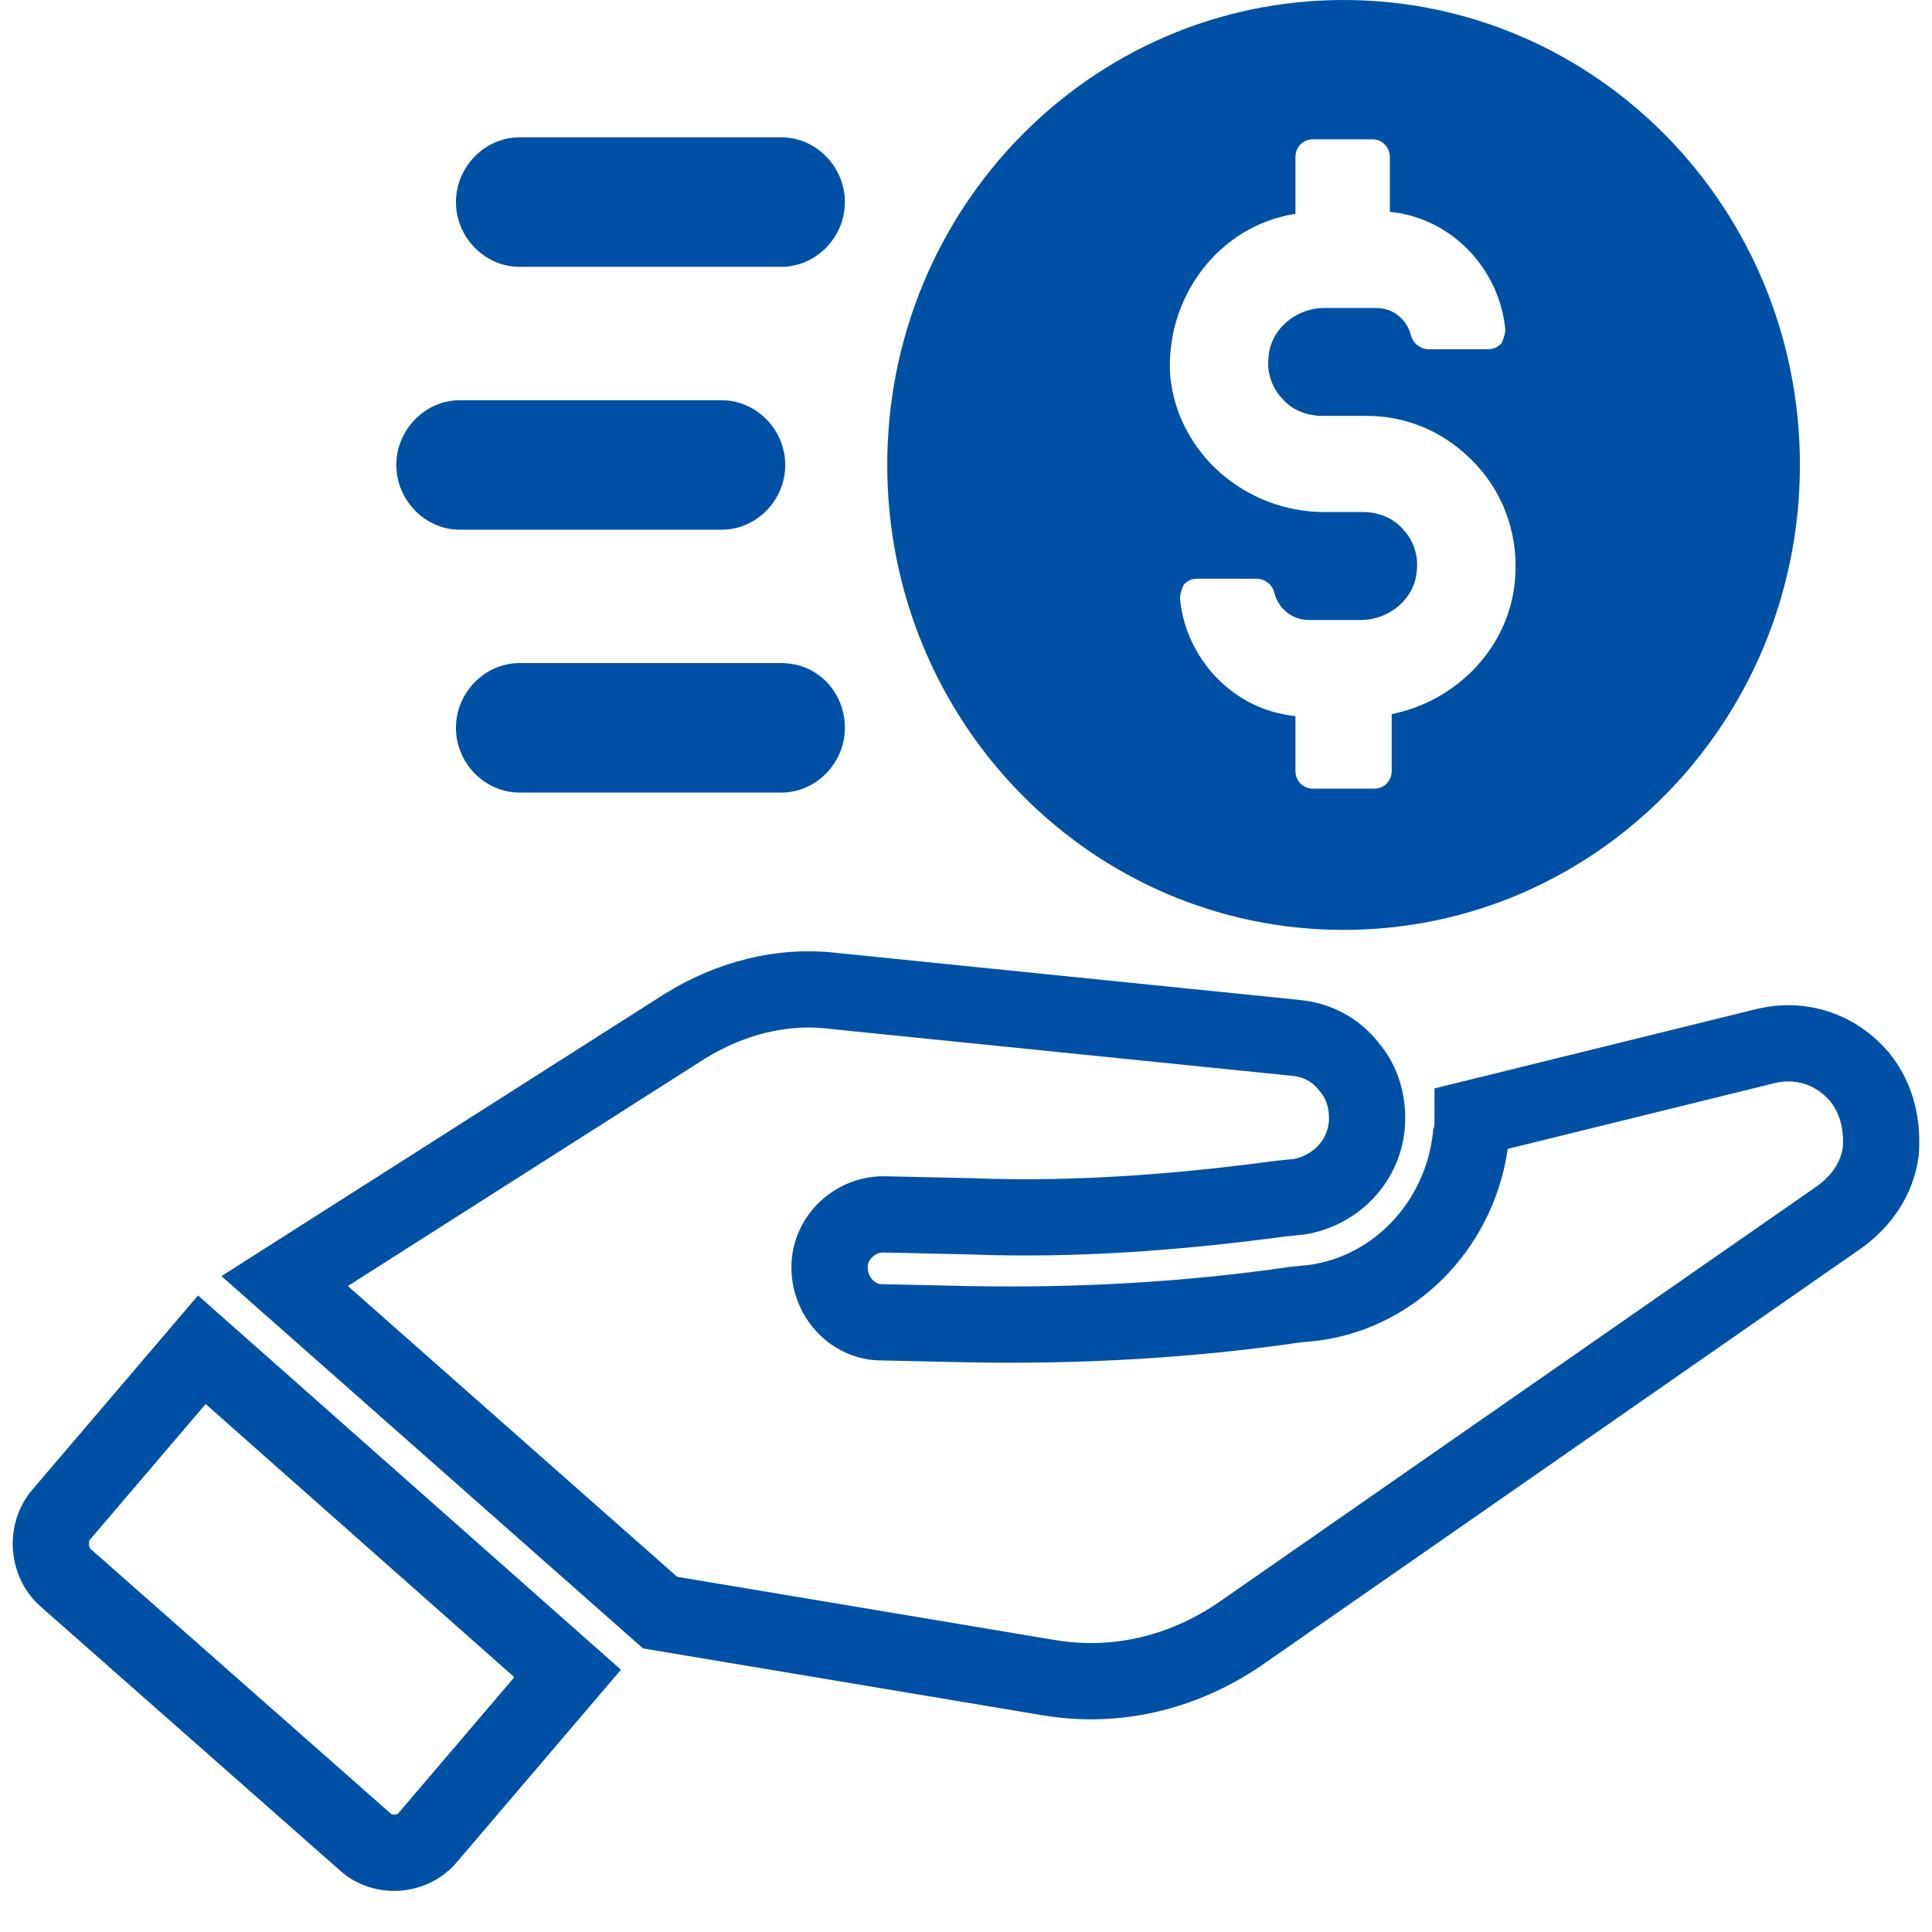
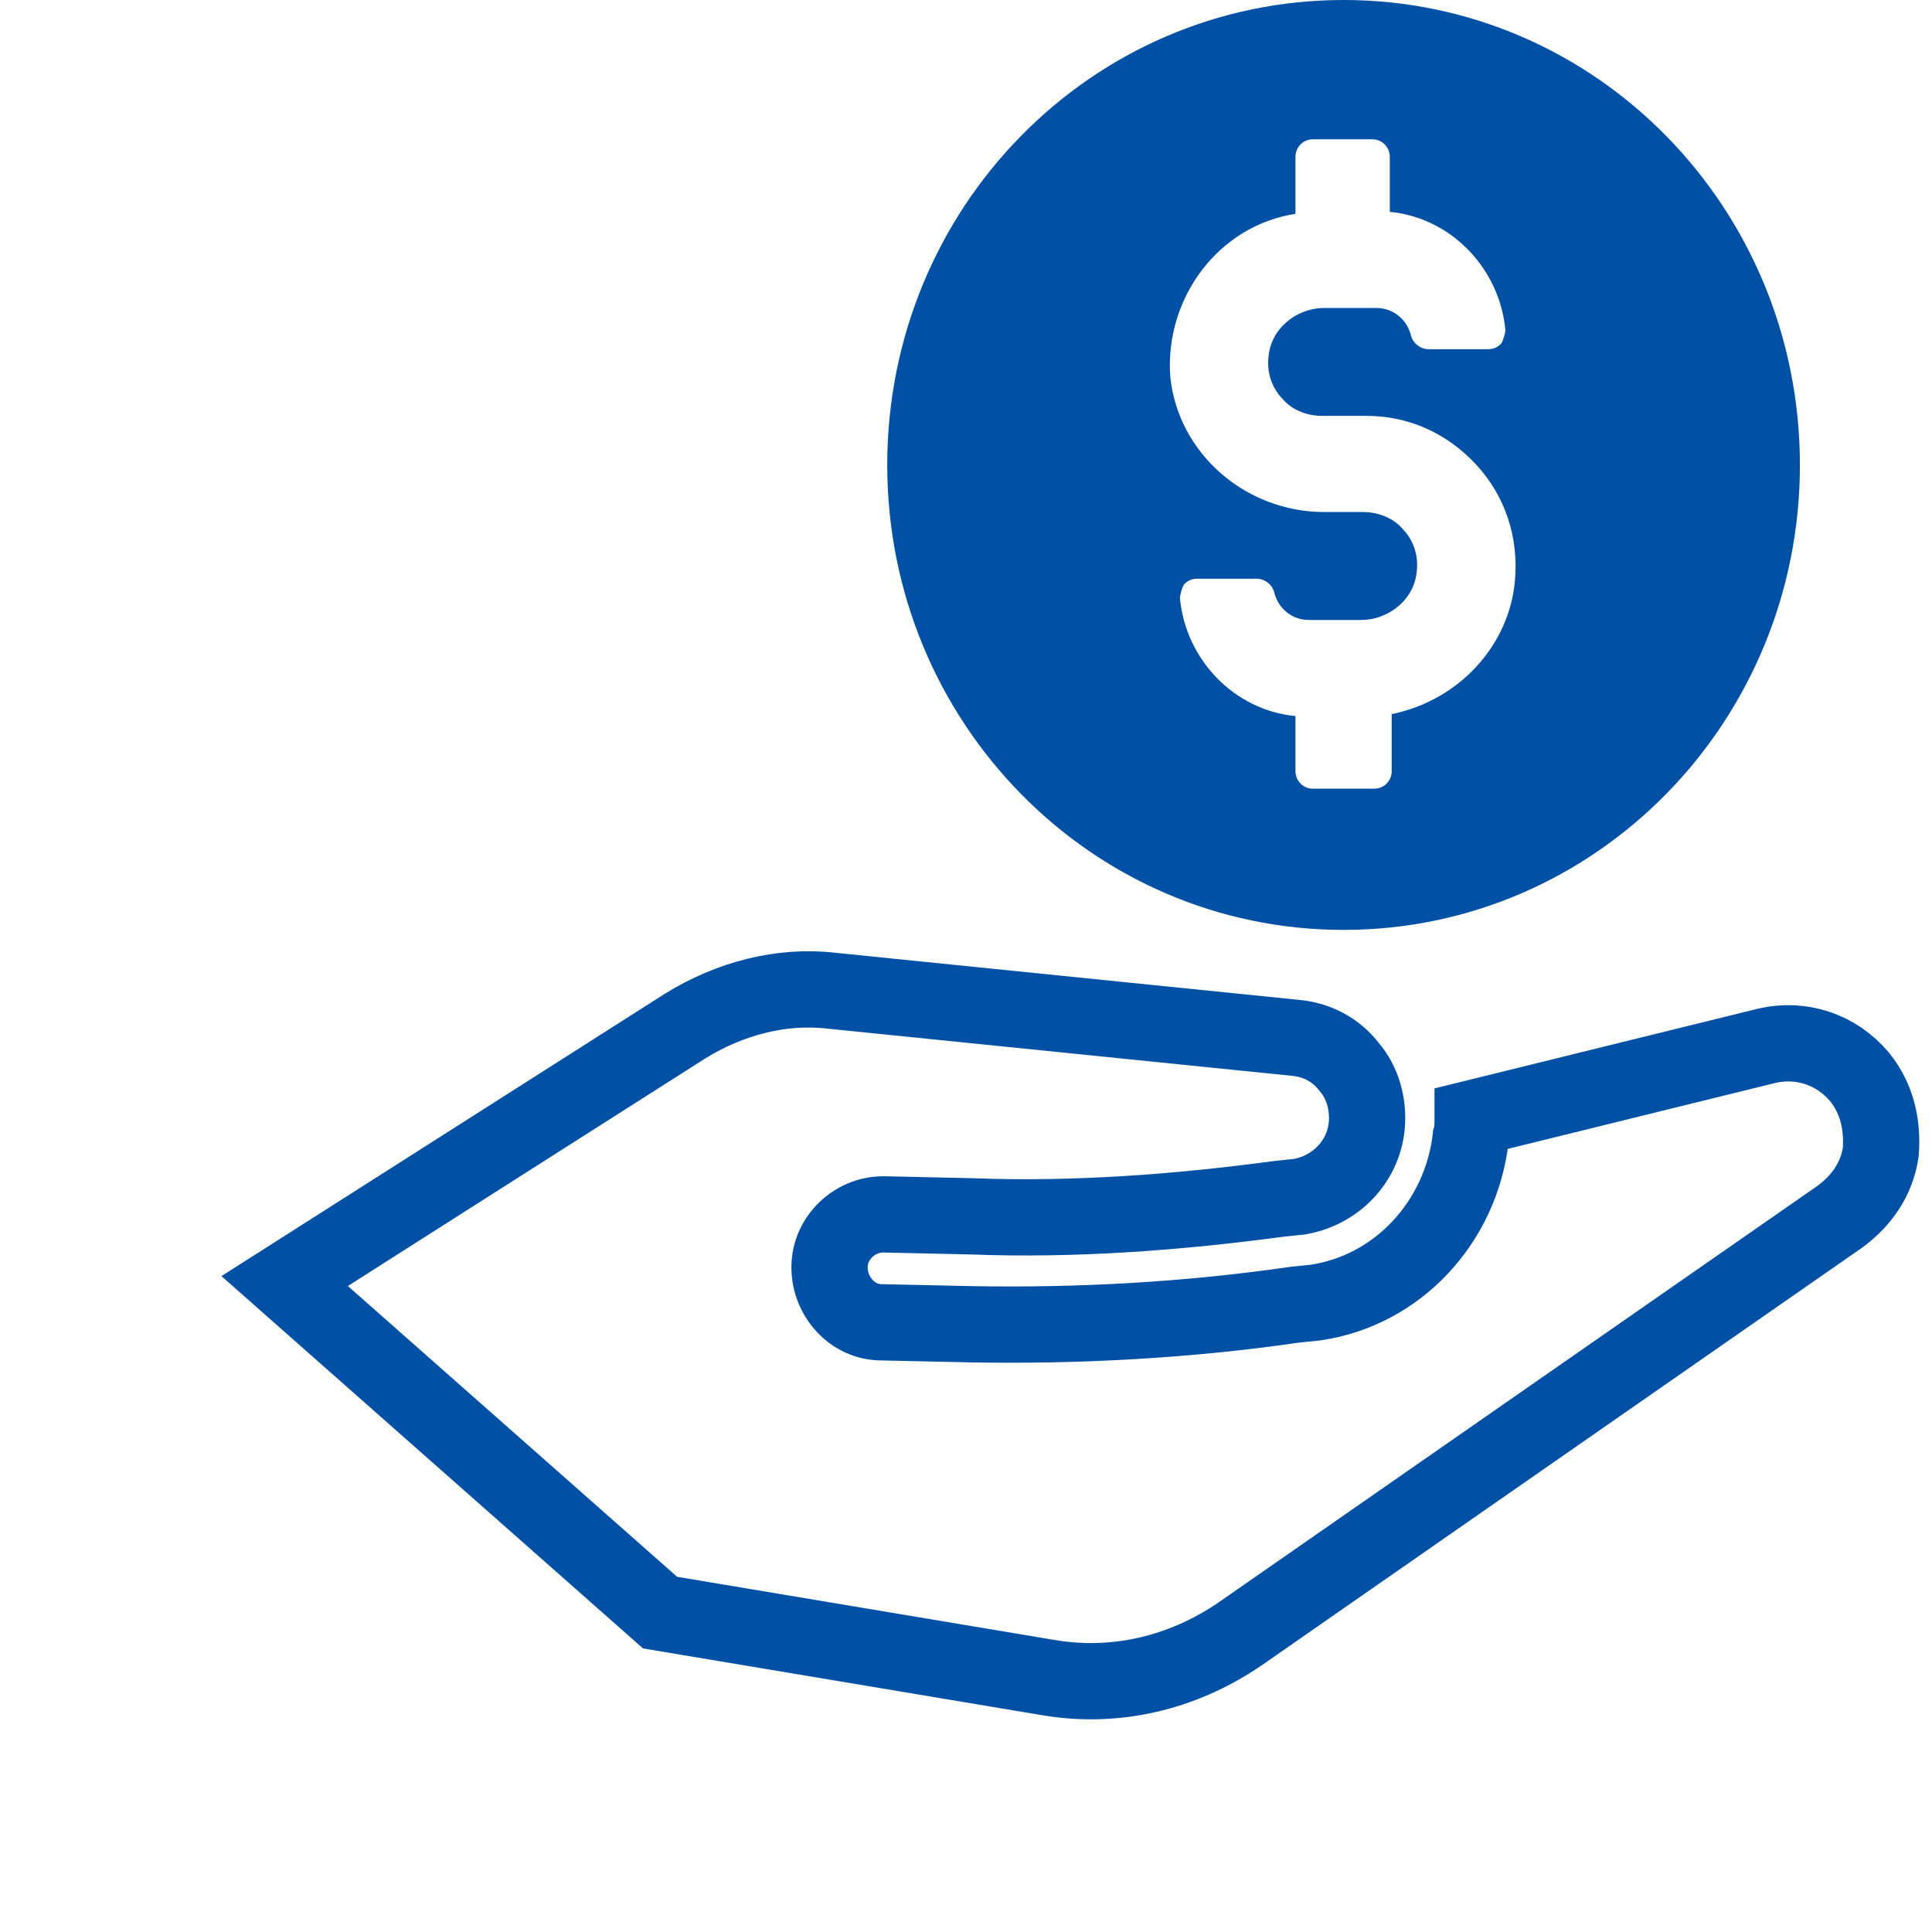
<svg xmlns="http://www.w3.org/2000/svg" width="38" height="38" viewBox="0 0 38 38" fill="none">
  <path d="M26.427 18.29C31.388 18.29 35.402 14.2 35.402 9.145C35.402 4.09 31.388 0 26.427 0C21.466 0 17.451 4.09 17.451 9.145C17.451 14.2 21.466 18.29 26.427 18.29ZM25.48 4.206V3.087C25.48 2.894 25.631 2.74 25.821 2.74H26.995C27.184 2.74 27.336 2.894 27.336 3.087V4.167C28.547 4.283 29.494 5.286 29.608 6.483C29.608 6.56 29.57 6.676 29.532 6.753C29.456 6.83 29.381 6.868 29.267 6.868H28.093C27.942 6.868 27.79 6.753 27.752 6.598C27.676 6.29 27.411 6.058 27.07 6.058H26.048C25.48 6.058 24.988 6.483 24.95 7.023C24.912 7.332 25.026 7.64 25.215 7.833C25.404 8.065 25.707 8.18 26.01 8.18H26.881C27.714 8.18 28.472 8.528 29.04 9.145C29.608 9.762 29.873 10.573 29.797 11.422C29.684 12.695 28.699 13.775 27.373 14.046V15.165C27.373 15.358 27.222 15.512 27.033 15.512H25.821C25.631 15.512 25.48 15.358 25.48 15.165V14.084C24.268 13.969 23.321 12.965 23.208 11.769C23.208 11.692 23.246 11.576 23.284 11.499C23.359 11.422 23.435 11.383 23.549 11.383H24.723C24.874 11.383 25.026 11.499 25.063 11.653C25.139 11.962 25.404 12.194 25.745 12.194H26.767C27.336 12.194 27.828 11.769 27.866 11.229C27.904 10.92 27.79 10.611 27.601 10.418C27.411 10.187 27.108 10.071 26.805 10.071H26.048C24.495 10.071 23.17 8.914 23.018 7.409C22.905 5.865 23.965 4.438 25.48 4.206Z" fill="#0051A5" />
-   <path d="M1.205 29.789C0.902 30.136 0.94 30.715 1.281 31.024L7.189 36.233C7.53 36.542 8.098 36.503 8.401 36.156L11.165 32.915L3.97 26.548L1.205 29.789Z" stroke="#0051A5" stroke-width="1.5" />
  <path d="M36.577 21.184C36.122 20.644 35.44 20.413 34.759 20.567L28.965 21.995C28.965 22.11 28.965 22.265 28.927 22.38C28.737 24.04 27.488 25.39 25.859 25.622L25.48 25.66C23.36 25.969 21.201 26.085 19.08 26.046L17.338 26.008C16.77 26.008 16.316 25.506 16.316 24.927C16.316 24.348 16.808 23.885 17.376 23.885L19.118 23.924C21.125 24.001 23.17 23.847 25.177 23.577L25.556 23.538C26.238 23.422 26.806 22.882 26.882 22.149C26.92 21.724 26.806 21.3 26.541 20.991C26.276 20.644 25.897 20.451 25.48 20.413L16.354 19.486C15.369 19.371 14.347 19.641 13.476 20.181L5.599 25.197L12.983 31.718L20.595 32.992C21.921 33.223 23.246 32.915 24.382 32.143L36.198 23.924C36.614 23.615 36.917 23.191 36.993 22.651C37.031 22.11 36.917 21.609 36.577 21.184Z" stroke="#0051A5" stroke-width="1.5" />
-   <path d="M9.045 10.419H14.195C14.877 10.419 15.445 9.84 15.445 9.145C15.445 8.451 14.877 7.872 14.195 7.872H9.045C8.363 7.872 7.795 8.451 7.795 9.145C7.795 9.84 8.363 10.419 9.045 10.419Z" fill="#0051A5" />
-   <path d="M10.218 5.248H15.368C16.05 5.248 16.618 4.669 16.618 3.975C16.618 3.28 16.05 2.701 15.368 2.701H10.218C9.536 2.701 8.968 3.28 8.968 3.975C8.968 4.669 9.536 5.248 10.218 5.248Z" fill="#0051A5" />
-   <path d="M15.368 13.042H10.218C9.536 13.042 8.968 13.621 8.968 14.315C8.968 15.01 9.536 15.589 10.218 15.589H15.368C16.05 15.589 16.618 15.01 16.618 14.315C16.618 13.621 16.088 13.042 15.368 13.042Z" fill="#0051A5" />
</svg>